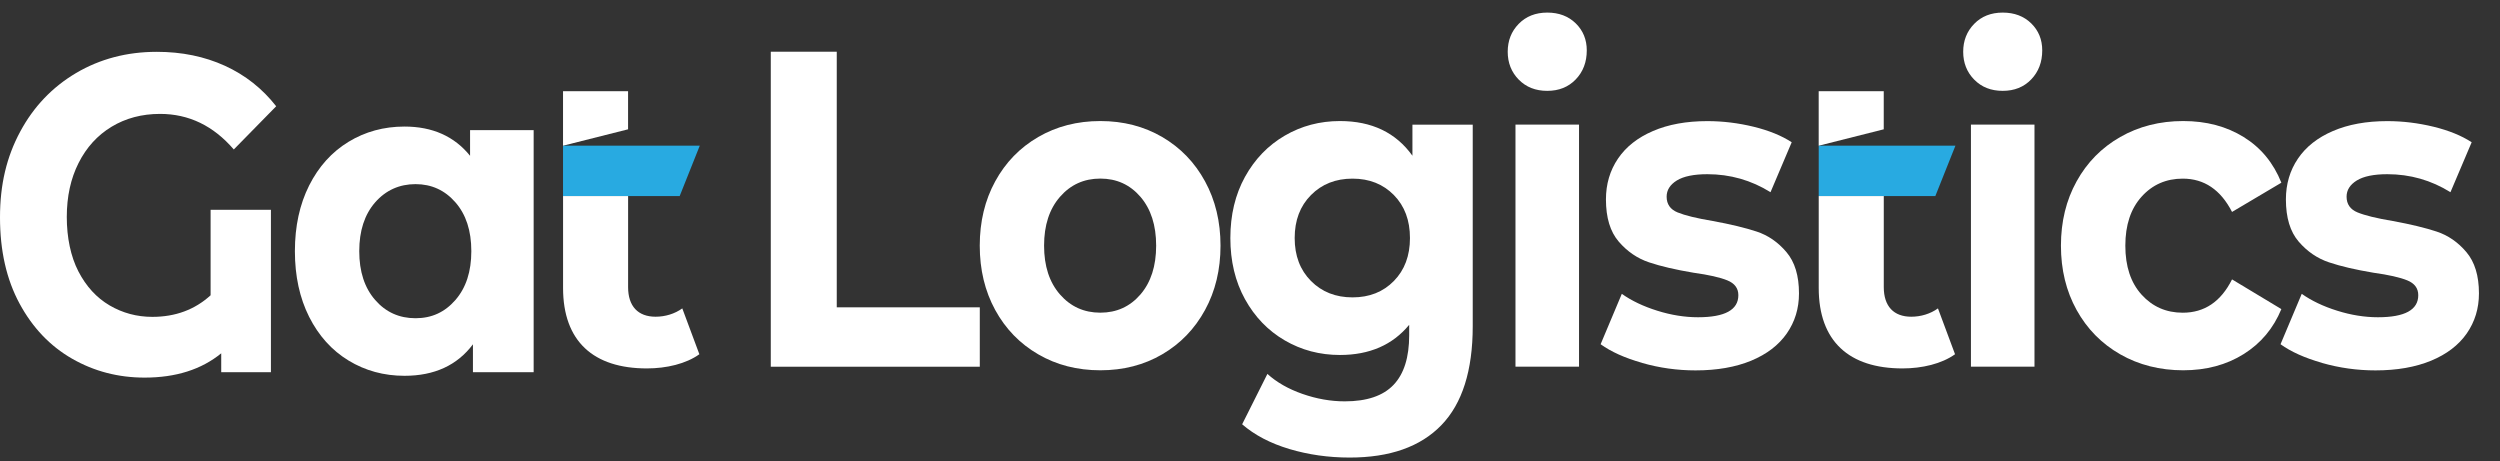
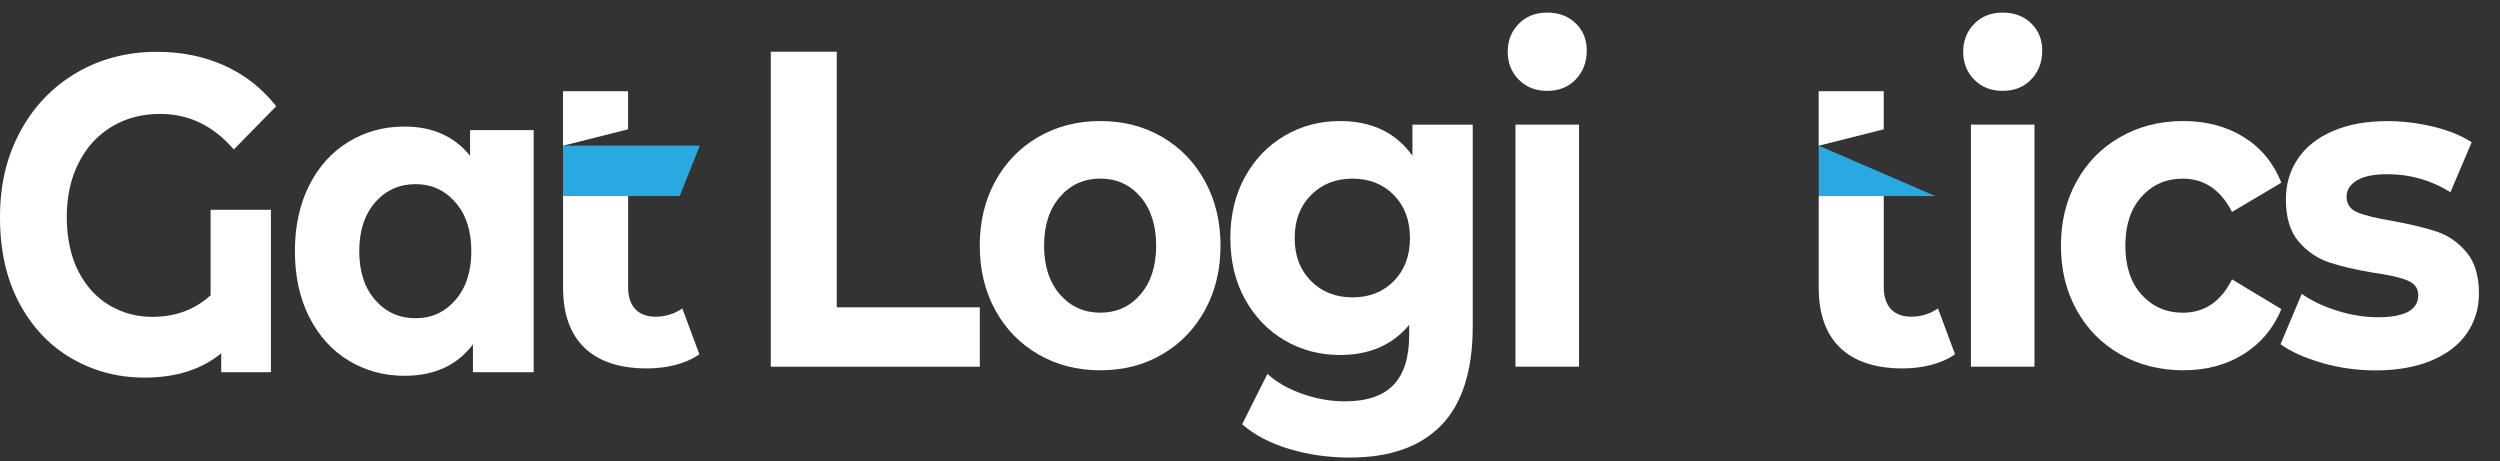
<svg xmlns="http://www.w3.org/2000/svg" width="141" height="26" viewBox="0 0 141 26" fill="none">
  <rect x="0" y="0" width="141" height="26" fill="#333333" stroke="none" />
  <path d="M38.334 11.058H31.755V8.216H39.467L38.334 11.058Z" fill="#28AAE1" />
  <path d="M38.481 17.393C38.058 17.7 37.517 17.863 36.975 17.863C35.988 17.863 35.425 17.276 35.425 16.194V11.058H31.757V16.242C31.757 19.25 33.472 20.779 36.481 20.779C37.588 20.779 38.693 20.519 39.444 19.979L38.481 17.393ZM35.423 5.142H31.755V8.218L35.423 7.293V5.144V5.142Z" fill="white" />
-   <path d="M109.153 11.058H102.576V8.216H110.286L109.153 11.058Z" fill="#28AAE1" />
+   <path d="M109.153 11.058H102.576V8.216L109.153 11.058Z" fill="#28AAE1" />
  <path d="M109.301 17.393C108.877 17.7 108.337 17.863 107.795 17.863C106.807 17.863 106.245 17.276 106.245 16.194V11.058H102.576V16.242C102.576 19.25 104.292 20.779 107.301 20.779C108.408 20.779 109.512 20.519 110.264 19.979L109.301 17.393ZM106.243 5.142H102.574V8.218L106.243 7.293V5.144V5.142Z" fill="white" />
  <path d="M43.472 2.917H47.193V17.333H55.26V20.683H43.472V2.917Z" fill="white" />
  <path d="M58.555 19.983C57.521 19.383 56.713 18.55 56.13 17.484C55.548 16.418 55.258 15.208 55.258 13.856C55.258 12.503 55.548 11.292 56.13 10.228C56.713 9.161 57.521 8.329 58.555 7.728C59.589 7.128 60.756 6.827 62.058 6.827C63.36 6.827 64.523 7.128 65.551 7.728C66.577 8.329 67.382 9.161 67.964 10.228C68.546 11.294 68.837 12.503 68.837 13.856C68.837 15.208 68.546 16.42 67.964 17.484C67.382 18.55 66.577 19.383 65.551 19.983C64.525 20.584 63.36 20.884 62.058 20.884C60.756 20.884 59.587 20.584 58.555 19.983ZM64.322 16.607C64.91 15.922 65.207 15.005 65.207 13.854C65.207 12.703 64.91 11.786 64.322 11.101C63.731 10.415 62.977 10.072 62.058 10.072C61.139 10.072 60.381 10.415 59.783 11.101C59.186 11.786 58.886 12.703 58.886 13.854C58.886 15.005 59.184 15.922 59.783 16.607C60.381 17.292 61.139 17.635 62.058 17.635C62.977 17.635 63.731 17.292 64.322 16.607Z" fill="white" />
  <path d="M83.062 7.029V18.397C83.062 20.9 82.471 22.763 81.292 23.98C80.113 25.198 78.389 25.806 76.122 25.806C74.927 25.806 73.794 25.645 72.722 25.325C71.649 25.004 70.76 24.538 70.057 23.93L71.482 21.088C72.002 21.561 72.661 21.938 73.457 22.216C74.254 22.495 75.05 22.636 75.848 22.636C77.087 22.636 78.004 22.327 78.593 21.709C79.184 21.092 79.478 20.157 79.478 18.905V18.32C78.543 19.453 77.243 20.021 75.572 20.021C74.439 20.021 73.401 19.747 72.458 19.197C71.516 18.647 70.769 17.873 70.218 16.875C69.666 15.877 69.392 14.726 69.392 13.425C69.392 12.122 69.668 10.972 70.218 9.974C70.77 8.976 71.516 8.202 72.458 7.652C73.399 7.102 74.437 6.827 75.572 6.827C77.364 6.827 78.726 7.478 79.661 8.783V7.031H83.062V7.029ZM78.615 15.847C79.22 15.23 79.522 14.422 79.522 13.425C79.522 12.427 79.22 11.618 78.615 11.002C78.011 10.385 77.233 10.075 76.283 10.075C75.334 10.075 74.552 10.383 73.939 11.002C73.326 11.62 73.02 12.427 73.02 13.425C73.02 14.422 73.326 15.23 73.939 15.847C74.552 16.464 75.332 16.772 76.283 16.772C77.234 16.772 78.011 16.464 78.615 15.847Z" fill="white" />
  <path d="M85.656 4.491C85.243 4.068 85.035 3.544 85.035 2.919C85.035 2.294 85.241 1.768 85.656 1.345C86.07 0.922 86.606 0.71 87.265 0.71C87.924 0.71 88.46 0.914 88.873 1.319C89.286 1.724 89.494 2.232 89.494 2.841C89.494 3.5 89.288 4.046 88.873 4.477C88.46 4.909 87.924 5.124 87.265 5.124C86.606 5.124 86.07 4.913 85.656 4.489M85.473 7.027H89.057V20.681H85.473V7.029V7.027Z" fill="white" />
-   <path d="M92.619 20.467C91.637 20.189 90.857 19.836 90.275 19.415L91.47 16.573C92.02 16.962 92.688 17.28 93.469 17.524C94.252 17.77 95.017 17.893 95.767 17.893C97.283 17.893 98.043 17.478 98.043 16.649C98.043 16.26 97.835 15.98 97.422 15.813C97.009 15.644 96.372 15.501 95.515 15.382C94.504 15.212 93.669 15.019 93.01 14.797C92.351 14.577 91.78 14.188 91.299 13.63C90.817 13.072 90.575 12.278 90.575 11.246C90.575 10.383 90.801 9.617 91.252 8.95C91.704 8.281 92.363 7.761 93.228 7.39C94.092 7.017 95.116 6.831 96.295 6.831C97.168 6.831 98.039 6.938 98.904 7.148C99.768 7.36 100.484 7.652 101.052 8.023L99.857 10.84C98.769 10.163 97.583 9.825 96.295 9.825C95.529 9.825 94.955 9.944 94.572 10.179C94.189 10.417 93.998 10.722 93.998 11.092C93.998 11.516 94.205 11.812 94.618 11.981C95.032 12.151 95.691 12.312 96.594 12.463C97.606 12.648 98.432 12.848 99.075 13.06C99.718 13.271 100.278 13.656 100.752 14.215C101.228 14.773 101.463 15.551 101.463 16.549C101.463 17.395 101.234 18.147 100.774 18.808C100.314 19.467 99.645 19.979 98.764 20.344C97.884 20.707 96.838 20.89 95.628 20.89C94.602 20.89 93.599 20.751 92.619 20.471" fill="white" />
  <path d="M111.345 4.491C110.931 4.068 110.724 3.544 110.724 2.919C110.724 2.294 110.931 1.768 111.345 1.345C111.758 0.922 112.294 0.71 112.953 0.71C113.612 0.71 114.148 0.914 114.562 1.319C114.975 1.724 115.182 2.232 115.182 2.841C115.182 3.5 114.975 4.046 114.562 4.477C114.148 4.909 113.612 5.124 112.953 5.124C112.294 5.124 111.758 4.913 111.345 4.489M111.161 7.027H114.745V20.681H111.161V7.029V7.027Z" fill="white" />
  <path d="M119.58 19.983C118.53 19.383 117.712 18.55 117.121 17.484C116.531 16.418 116.237 15.208 116.237 13.856C116.237 12.503 116.531 11.292 117.121 10.228C117.71 9.161 118.53 8.329 119.58 7.728C120.629 7.128 121.814 6.827 123.13 6.827C124.446 6.827 125.569 7.128 126.542 7.728C127.514 8.329 128.223 9.188 128.669 10.304L125.887 11.953C125.244 10.701 124.317 10.075 123.108 10.075C122.173 10.075 121.399 10.413 120.788 11.09C120.175 11.768 119.869 12.689 119.869 13.856C119.869 15.023 120.175 15.946 120.788 16.621C121.401 17.298 122.175 17.637 123.108 17.637C124.333 17.637 125.26 17.012 125.887 15.758L128.669 17.433C128.223 18.516 127.516 19.362 126.542 19.971C125.569 20.58 124.432 20.884 123.13 20.884C121.828 20.884 120.629 20.584 119.58 19.983Z" fill="white" />
  <path d="M130.966 20.467C129.987 20.189 129.205 19.836 128.622 19.415L129.818 16.573C130.37 16.962 131.035 17.28 131.817 17.524C132.599 17.77 133.363 17.893 134.115 17.893C135.631 17.893 136.39 17.478 136.39 16.649C136.39 16.26 136.183 15.98 135.77 15.813C135.356 15.644 134.72 15.501 133.863 15.382C132.851 15.212 132.017 15.019 131.36 14.797C130.7 14.577 130.13 14.188 129.648 13.63C129.167 13.072 128.925 12.278 128.925 11.246C128.925 10.383 129.15 9.617 129.602 8.95C130.053 8.281 130.712 7.761 131.577 7.39C132.442 7.017 133.466 6.831 134.645 6.831C135.518 6.831 136.386 6.938 137.253 7.148C138.118 7.36 138.833 7.652 139.402 8.023L138.206 10.84C137.118 10.163 135.933 9.825 134.645 9.825C133.879 9.825 133.305 9.944 132.922 10.179C132.539 10.417 132.347 10.722 132.347 11.092C132.347 11.516 132.555 11.812 132.968 11.981C133.381 12.151 134.04 12.312 134.943 12.463C135.955 12.648 136.781 12.848 137.424 13.06C138.067 13.271 138.628 13.656 139.101 14.215C139.575 14.773 139.813 15.551 139.813 16.549C139.813 17.395 139.583 18.147 139.124 18.808C138.664 19.467 137.993 19.979 137.112 20.344C136.231 20.707 135.185 20.89 133.976 20.89C132.95 20.89 131.946 20.751 130.966 20.471" fill="white" />
  <path d="M11.88 11.832H15.28V20.993H12.477V19.927C11.358 20.84 9.919 21.297 8.157 21.297C6.672 21.297 5.307 20.943 4.067 20.231C2.826 19.52 1.838 18.484 1.103 17.123C0.367 15.761 0 14.142 0 12.264C0 10.385 0.379 8.841 1.137 7.428C1.895 6.015 2.949 4.913 4.295 4.116C5.644 3.322 7.159 2.923 8.844 2.923C10.253 2.923 11.533 3.185 12.682 3.709C13.831 4.233 14.796 4.995 15.577 5.993L13.186 8.43C12.037 7.093 10.65 6.424 9.028 6.424C8.002 6.424 7.091 6.666 6.293 7.148C5.497 7.63 4.876 8.311 4.432 9.192C3.987 10.073 3.767 11.086 3.767 12.237C3.767 13.388 3.985 14.463 4.422 15.307C4.86 16.154 5.444 16.791 6.18 17.224C6.916 17.655 7.72 17.871 8.592 17.871C9.895 17.871 10.989 17.464 11.878 16.654V11.832H11.88Z" fill="white" />
  <path d="M30.098 7.339V20.993H26.674V19.419C25.785 20.604 24.499 21.195 22.814 21.195C21.649 21.195 20.597 20.906 19.654 20.332C18.712 19.758 17.973 18.935 17.436 17.871C16.9 16.805 16.632 15.571 16.632 14.166C16.632 12.761 16.9 11.528 17.436 10.461C17.973 9.395 18.712 8.575 19.654 8C20.595 7.426 21.649 7.138 22.814 7.138C24.392 7.138 25.624 7.688 26.512 8.787V7.341H30.096L30.098 7.339ZM25.686 16.919C26.283 16.234 26.583 15.317 26.583 14.166C26.583 13.015 26.285 12.098 25.686 11.413C25.09 10.728 24.338 10.385 23.435 10.385C22.532 10.385 21.758 10.728 21.159 11.413C20.562 12.098 20.262 13.015 20.262 14.166C20.262 15.317 20.561 16.234 21.159 16.919C21.756 17.605 22.516 17.948 23.435 17.948C24.354 17.948 25.09 17.605 25.686 16.919Z" fill="white" />
</svg>